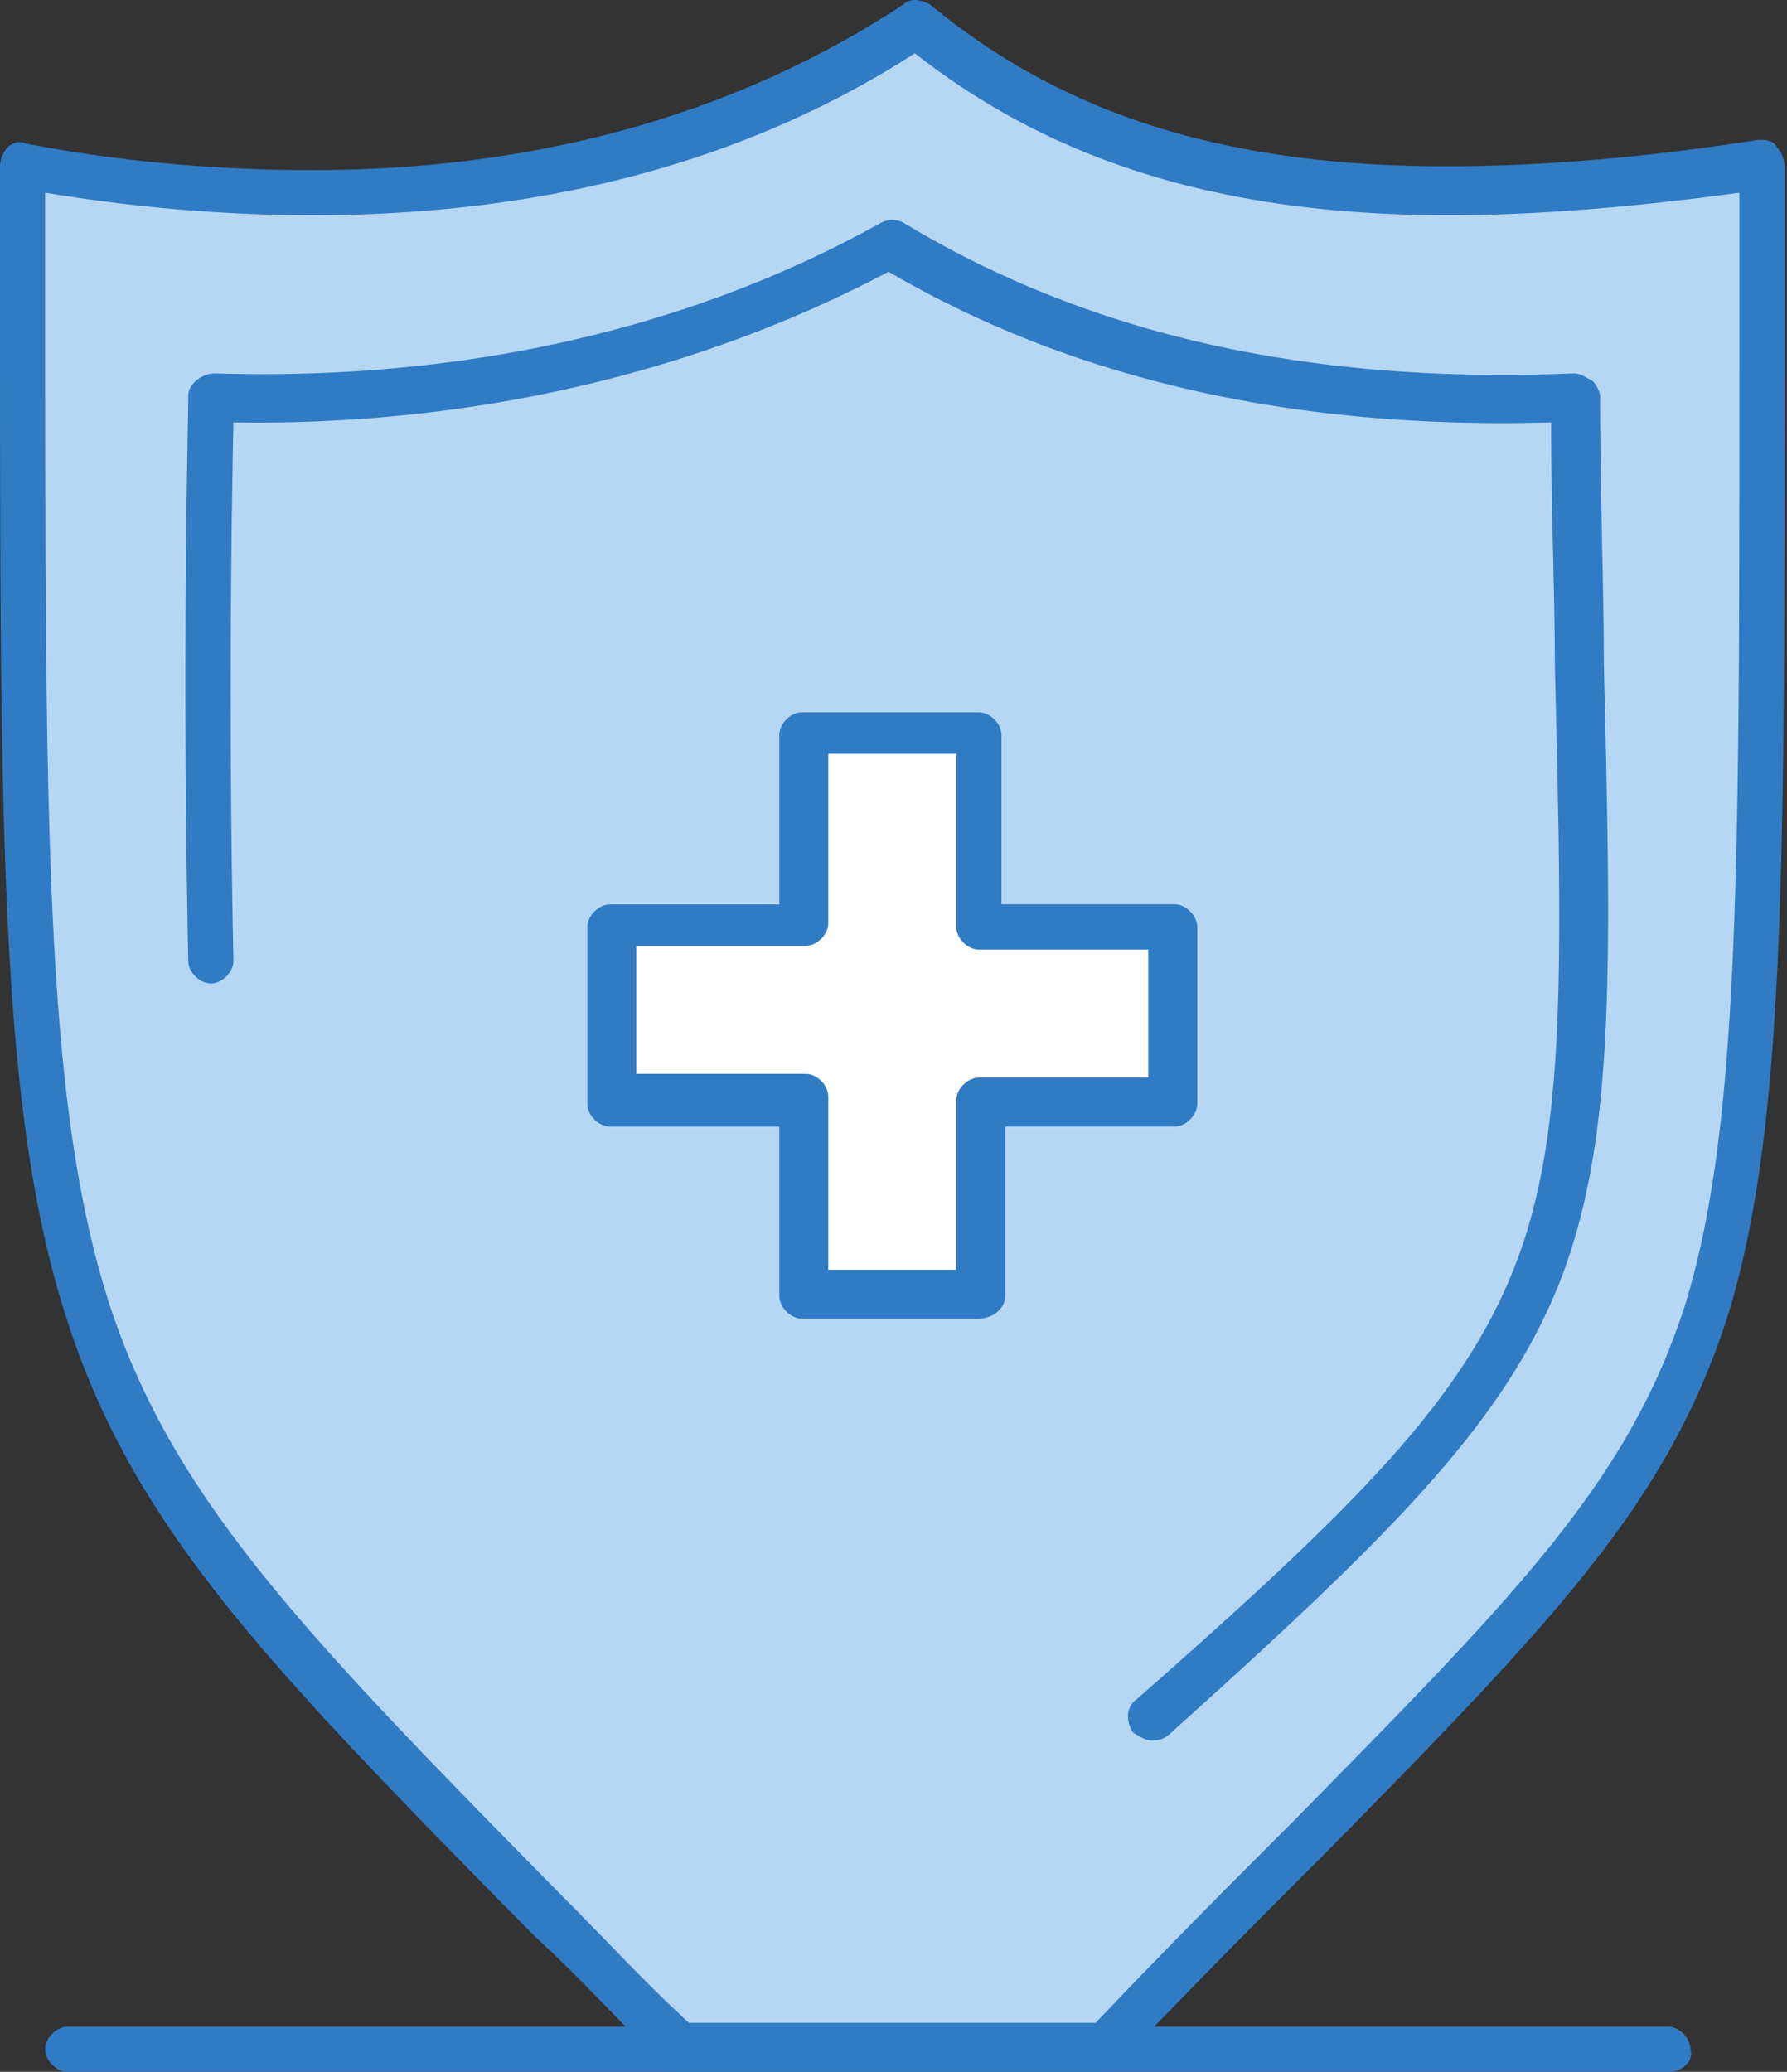
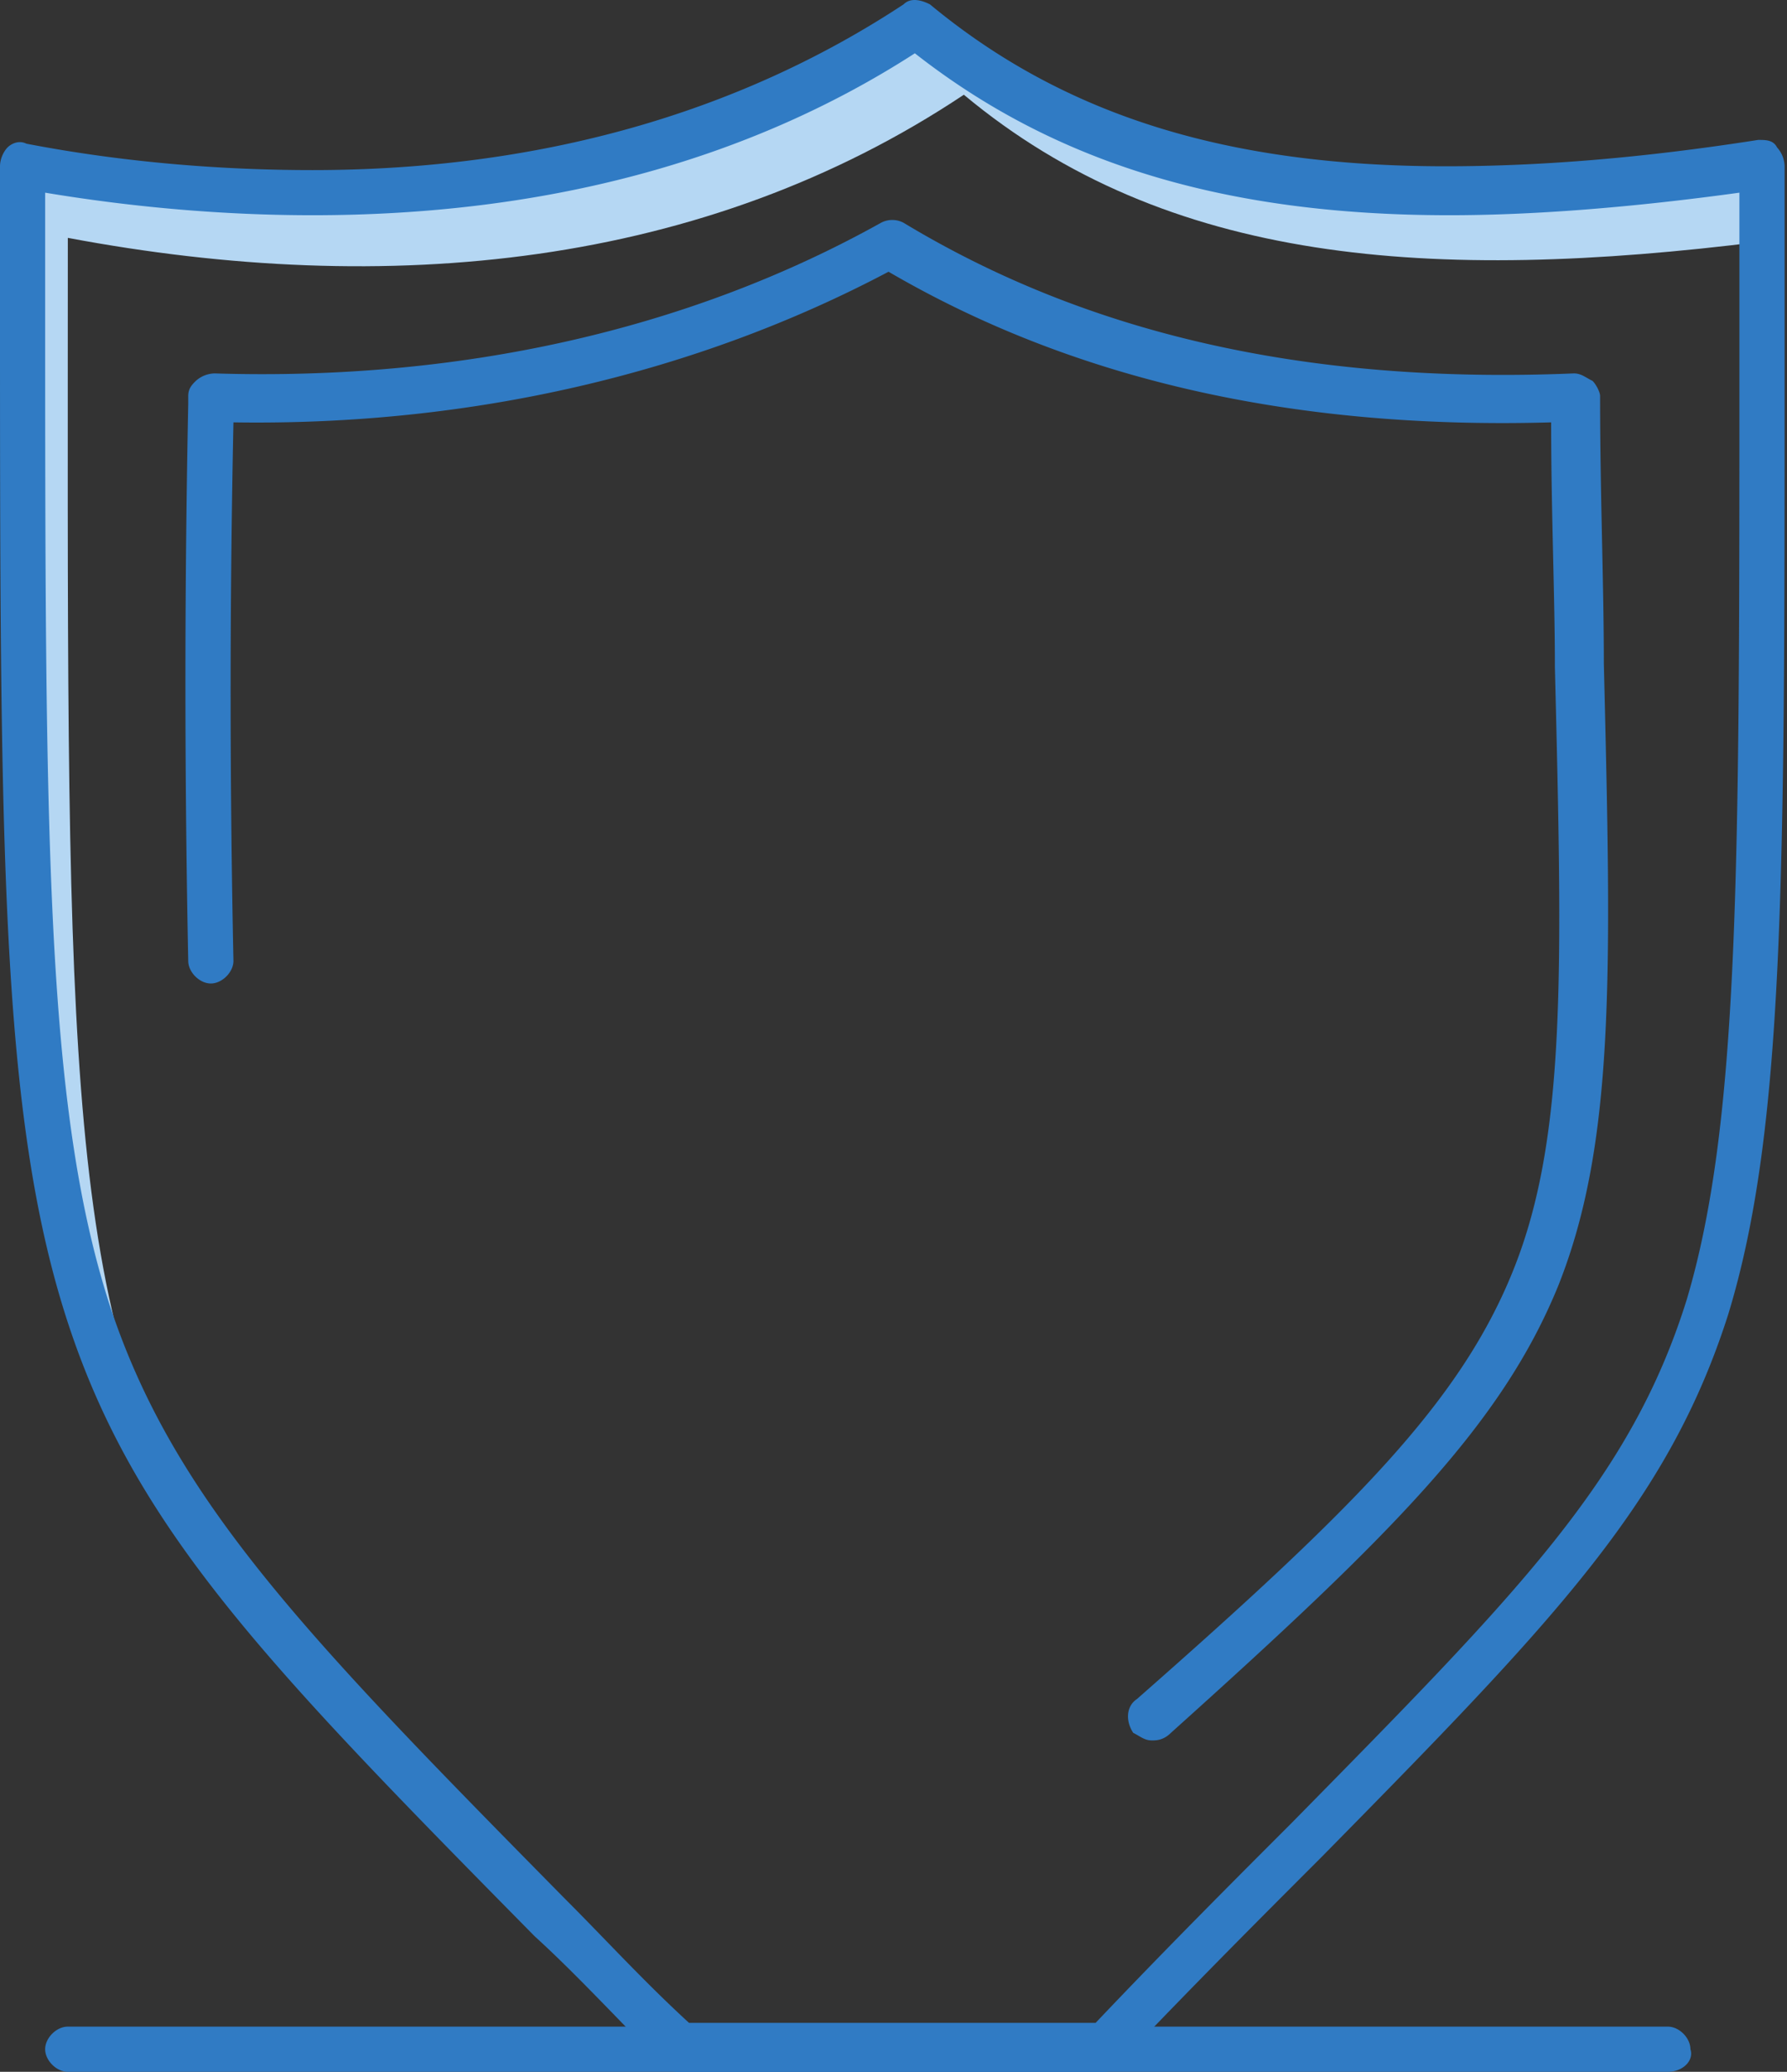
<svg xmlns="http://www.w3.org/2000/svg" width="44" height="51" fill="none">
  <rect width="100%" height="100%" fill="#333333" stroke="none" />
-   <path d="M43.384 4.093v.742c0 32.724.834 27.81-16.223 45.609H16.687C-.093 33.294.556 36.26.556 4.094 8.436 5.576 16.223 4.834 22.62.57c5.191 4.45 12.144 4.727 20.765 3.522Z" fill="#B5D7F3" />
  <path d="M1.669 5.855c7.88 1.483 15.666.741 22.063-3.523 5.005 4.172 11.495 4.635 19.652 3.615V4.001C34.67 5.206 27.81 4.928 22.527.478 16.223 4.65 8.344 5.392.464 4.001c0 21.228-.278 27.162 4.356 33.65C1.484 31.811 1.67 25.136 1.67 5.855Z" fill="#B5D7F3" />
-   <path d="M28.923 22.726v4.356h-4.821v4.822h-4.263v-4.822h-4.821v-4.356h4.82v-4.728h4.264v4.728h4.82Z" fill="#fff" />
-   <path d="M16.038 24.025h4.727v-4.729h3.337v-1.298h-4.263v4.728h-4.821v4.357h1.02v-3.058Z" fill="#fff" />
-   <path d="M20.394 31.255h3.152v-4.172c0-.278.278-.557.556-.557h4.172v-3.151h-4.172c-.278 0-.556-.278-.556-.556v-4.264h-3.152v4.171c0 .279-.278.556-.555.556h-4.172v3.152h4.172c.277 0 .555.278.555.556v4.265Zm3.708 1.205h-4.357c-.277 0-.556-.279-.556-.556v-4.172h-4.171c-.278 0-.557-.278-.557-.556V22.82c0-.278.279-.556.557-.556h4.171V18.09c0-.278.279-.556.556-.556h4.357c.278 0 .556.278.556.556v4.171h4.265c.278 0 .556.279.556.557v4.357c0 .278-.278.556-.556.556h-4.171v4.172c0 .277-.28.556-.65.556Z" fill="#307BC4" />
  <path d="M16.964 49.795h10.013c1.76-1.855 3.429-3.523 4.82-4.914 5.561-5.655 8.342-8.435 9.733-12.885 1.298-4.357 1.298-10.568 1.298-22.804V4.743c-2.689.37-5.099.555-7.139.555-5.561 0-9.733-1.297-13.163-3.986C18.356 4 13.35 5.298 7.695 5.298c-2.133 0-4.358-.185-6.583-.555v2.502c0 13.256 0 19.93 1.577 24.844 1.575 4.82 4.82 8.157 11.216 14.646 1.02 1.02 1.947 2.04 3.06 3.06ZM27.162 51H16.686c-.186 0-.278-.093-.37-.186-1.113-1.112-2.132-2.224-3.152-3.151-6.582-6.675-9.827-10.012-11.495-15.11C0 27.452 0 20.78 0 7.337V4.093c0-.185.093-.37.186-.464.093-.092.278-.185.464-.092 2.409.464 4.819.65 7.045.65 5.561 0 10.474-1.391 14.553-4.08.186-.185.464-.093.649 0 3.245 2.689 7.23 3.986 12.7 3.986 2.225 0 4.727-.185 7.694-.649.186 0 .371 0 .464.185a.712.712 0 0 1 .186.464v5.099c0 12.421 0 18.633-1.392 23.175-1.482 4.635-4.263 7.508-10.011 13.348-1.484 1.484-3.152 3.153-5.005 5.099 0 .093-.186.186-.371.186Z" fill="#307BC4" />
  <path d="M28.366 42.843c-.185 0-.278-.093-.463-.187-.185-.277-.185-.648.092-.833 5.378-4.728 7.973-7.324 9.27-10.568 1.3-3.245 1.206-7.324 1.02-14.832 0-1.762-.092-3.801-.092-6.026-6.489.185-11.865-1.112-16.315-3.708-4.728 2.503-10.29 3.8-16.13 3.708a316.43 316.43 0 0 0 0 13.257c0 .277-.28.556-.557.556s-.556-.279-.556-.556a338.952 338.952 0 0 1 0-13.72v-.186c0-.185.093-.278.185-.37a.711.711 0 0 1 .464-.186c5.932.185 11.587-1.02 16.408-3.708a.592.592 0 0 1 .556 0c4.45 2.688 9.826 3.986 16.501 3.708.185 0 .278.093.464.185.092.093.185.279.185.371 0 2.41.092 4.635.092 6.582.186 7.601.28 11.773-1.112 15.295-1.39 3.43-4.079 6.119-9.548 11.032-.186.186-.37.186-.463.186ZM41.067 51H1.669c-.278 0-.557-.279-.557-.556 0-.279.279-.556.557-.556h39.398c.277 0 .555.277.555.556.093.277-.185.556-.555.556Z" fill="#307BC4" />
</svg>